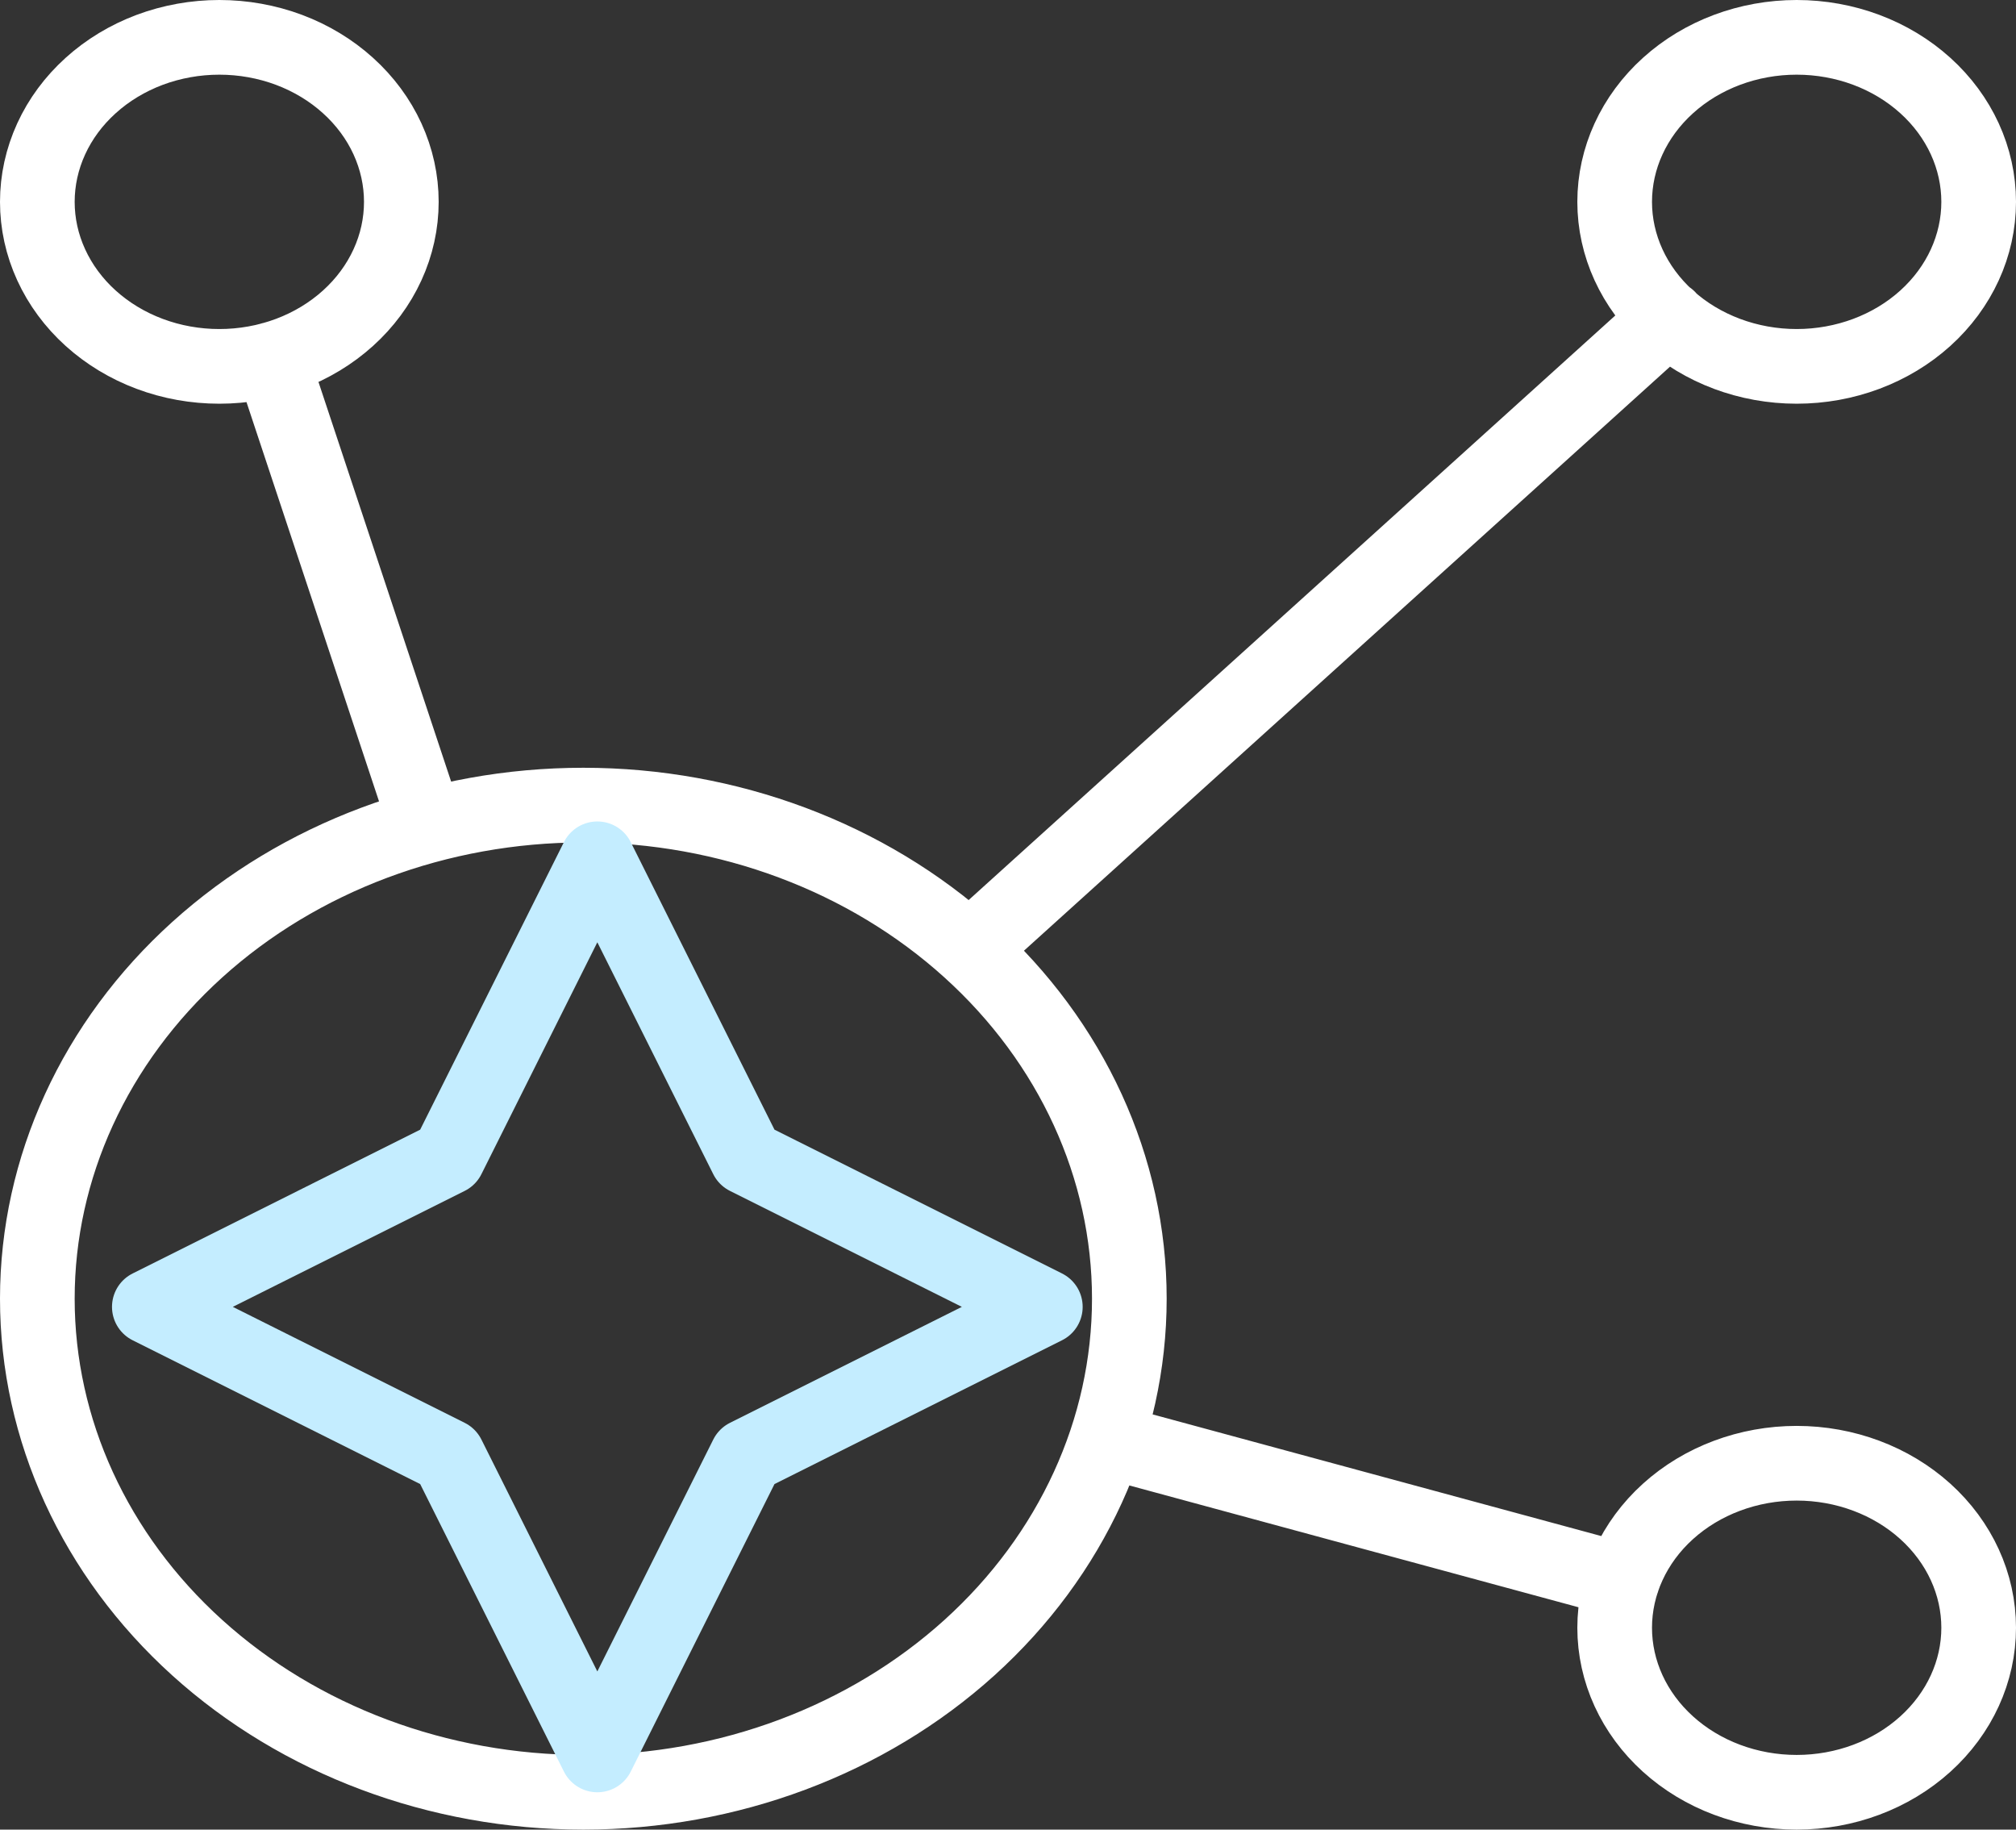
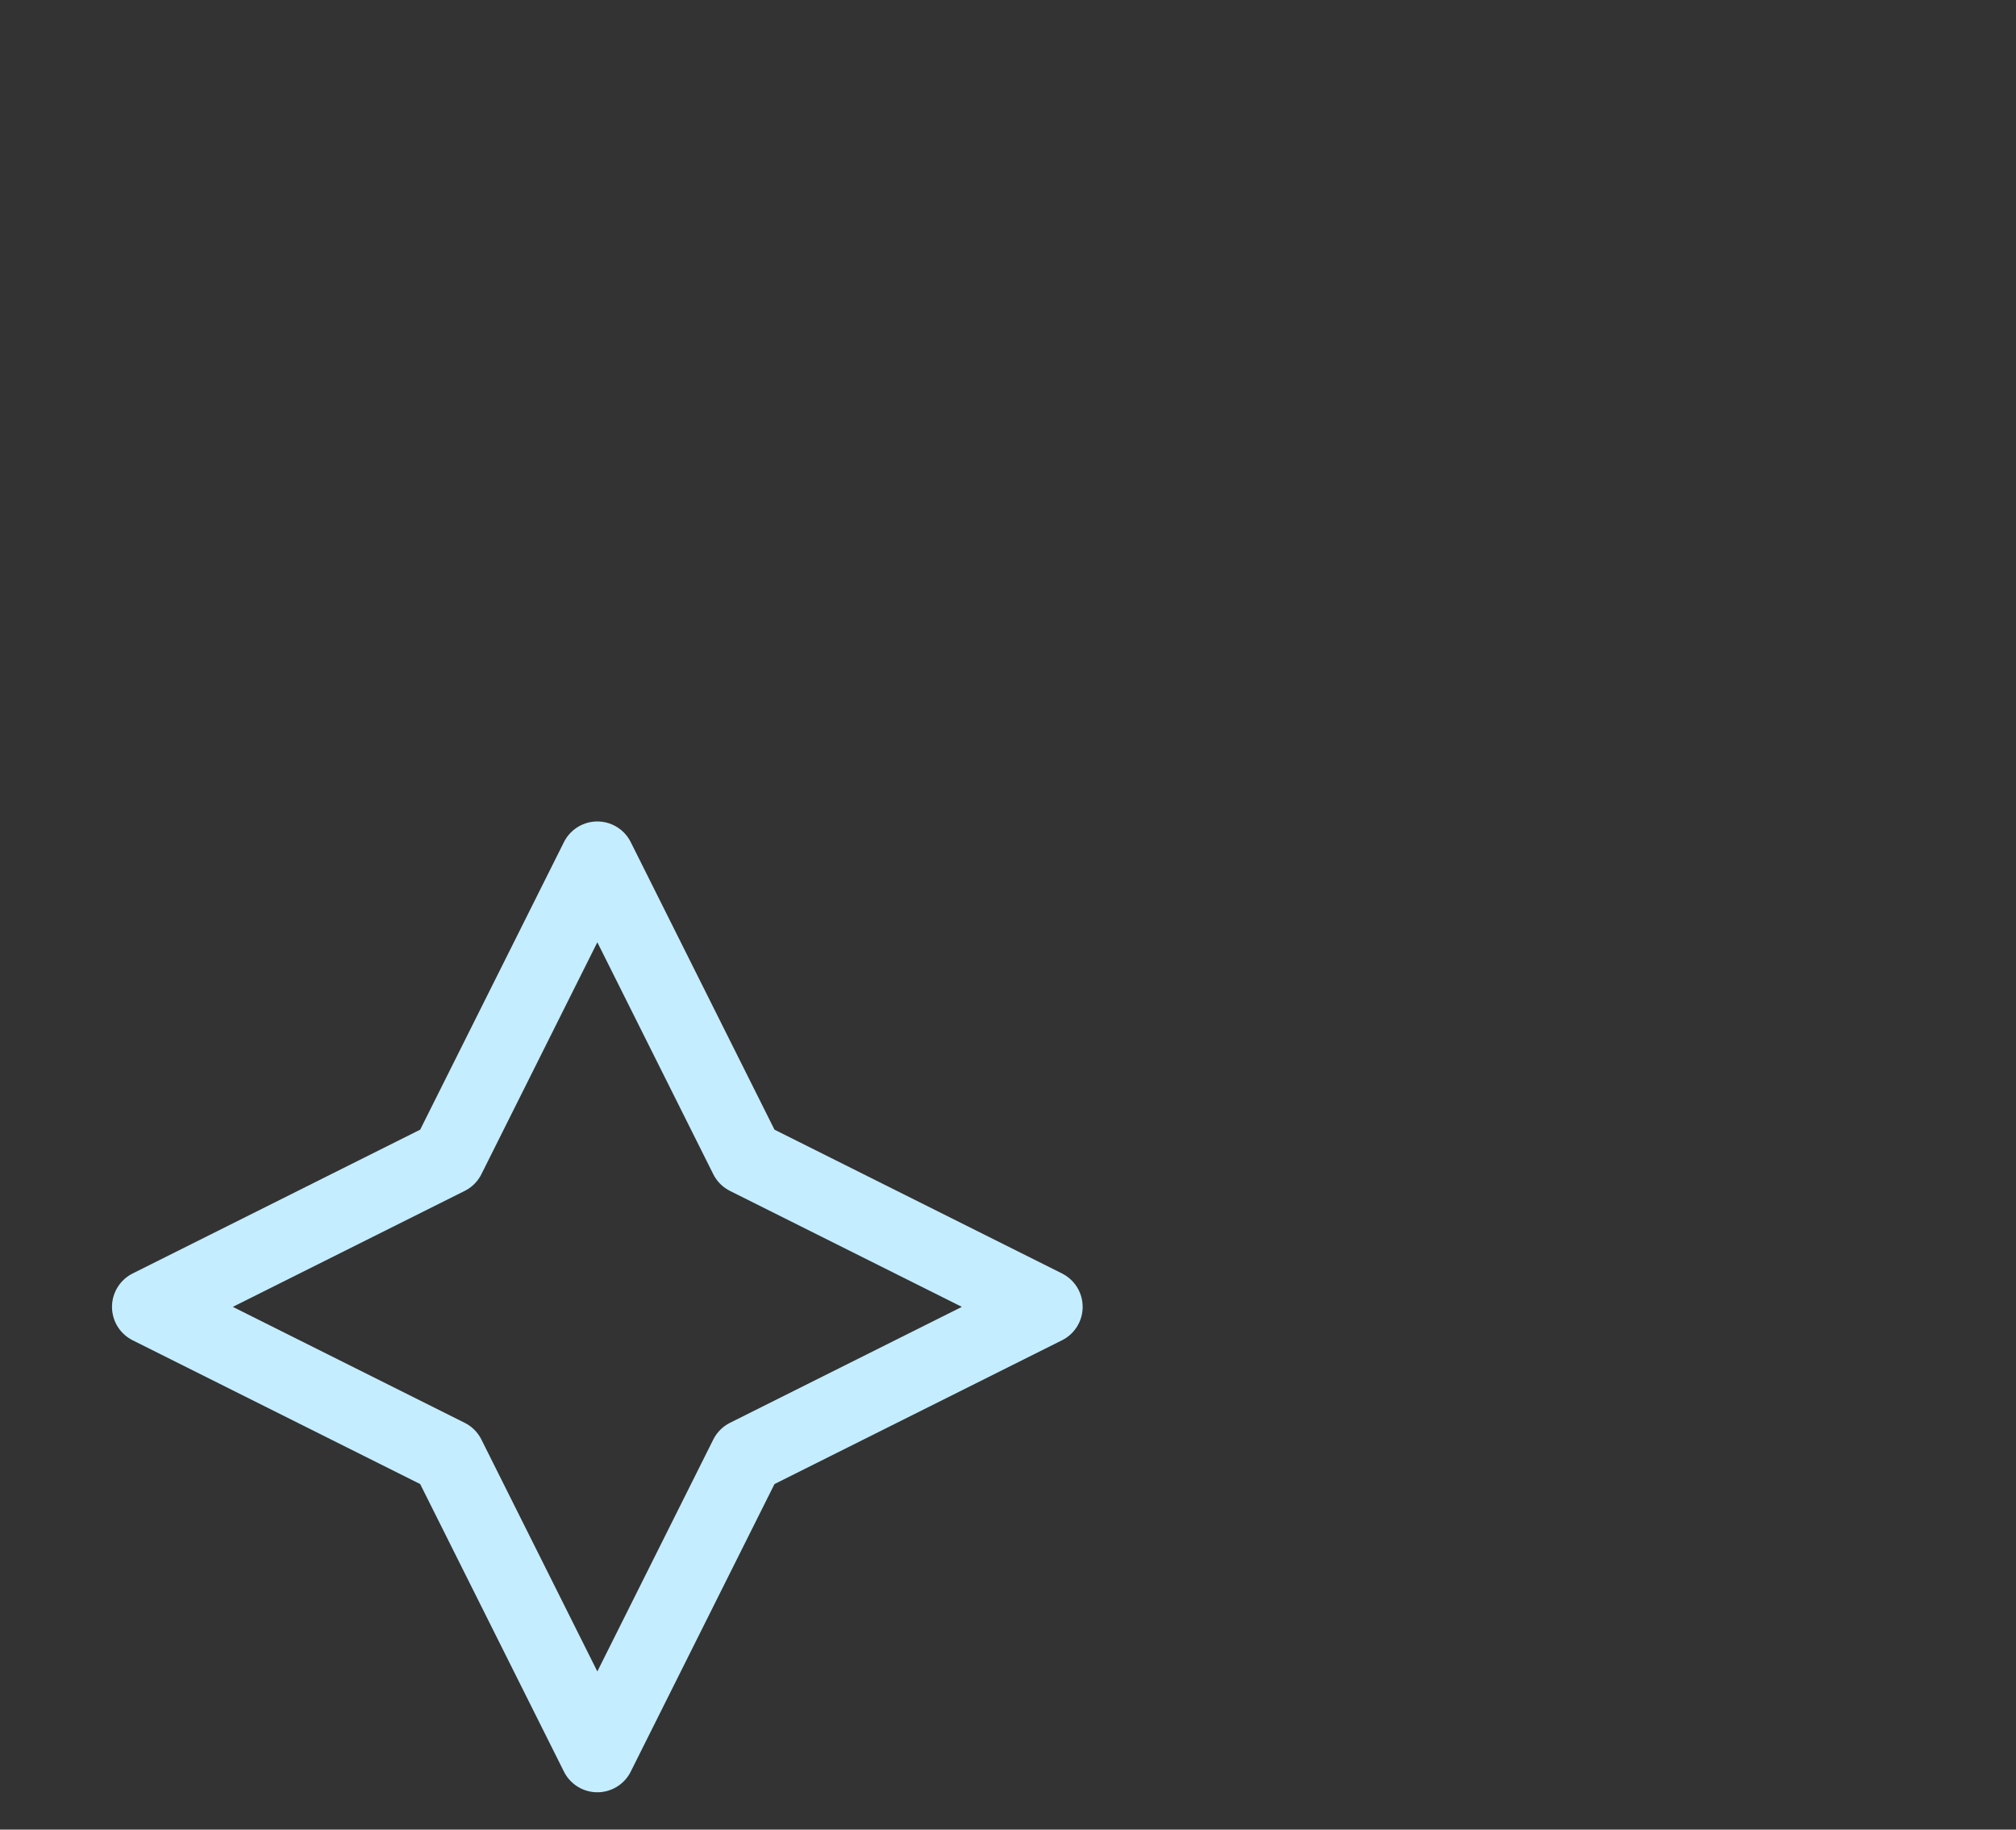
<svg xmlns="http://www.w3.org/2000/svg" width="54" height="49" viewBox="0 0 54 49" fill="none">
  <rect x="0" y="0" width="54" height="49" fill="#333333" stroke="none" />
-   <path d="M7.276 9.624L11.42 22.106M29.642 38.582L43.458 42.328M25.97 25.431L44.686 8.514M1 5.406C1 5.985 1.126 6.558 1.371 7.092C1.616 7.627 1.975 8.113 2.428 8.522C2.881 8.931 3.418 9.256 4.009 9.477C4.601 9.699 5.235 9.812 5.875 9.812C6.515 9.812 7.149 9.699 7.741 9.477C8.332 9.256 8.869 8.931 9.322 8.522C9.775 8.113 10.134 7.627 10.379 7.092C10.624 6.558 10.75 5.985 10.75 5.406C10.75 4.828 10.624 4.255 10.379 3.72C10.134 3.185 9.775 2.7 9.322 2.291C8.869 1.881 8.332 1.557 7.741 1.335C7.149 1.114 6.515 1 5.875 1C5.235 1 4.601 1.114 4.009 1.335C3.418 1.557 2.881 1.881 2.428 2.291C1.975 2.7 1.616 3.185 1.371 3.72C1.126 4.255 1 4.828 1 5.406ZM43.25 5.406C43.25 6.575 43.764 7.696 44.678 8.522C45.592 9.348 46.832 9.812 48.125 9.812C49.418 9.812 50.658 9.348 51.572 8.522C52.486 7.696 53 6.575 53 5.406C53 4.238 52.486 3.117 51.572 2.291C50.658 1.464 49.418 1 48.125 1C46.832 1 45.592 1.464 44.678 2.291C43.764 3.117 43.25 4.238 43.25 5.406ZM43.25 43.594C43.25 44.762 43.764 45.883 44.678 46.709C45.592 47.536 46.832 48 48.125 48C49.418 48 50.658 47.536 51.572 46.709C52.486 45.883 53 44.762 53 43.594C53 42.425 52.486 41.304 51.572 40.478C50.658 39.652 49.418 39.188 48.125 39.188C46.832 39.188 45.592 39.652 44.678 40.478C43.764 41.304 43.25 42.425 43.25 43.594ZM1 34.781C1 38.287 2.541 41.649 5.284 44.128C8.026 46.607 11.746 48 15.625 48C19.504 48 23.224 46.607 25.966 44.128C28.709 41.649 30.25 38.287 30.25 34.781C30.25 31.275 28.709 27.913 25.966 25.434C23.224 22.955 19.504 21.562 15.625 21.562C11.746 21.562 8.026 22.955 5.284 25.434C2.541 27.913 1 31.275 1 34.781Z" stroke="white" stroke-width="2" stroke-linecap="round" stroke-linejoin="round" />
  <path d="M16 23L20 31L28 35L20 39L16 47L12 39L4 35L12 31L16 23Z" stroke="#C4EDFF" stroke-width="2" stroke-linecap="round" stroke-linejoin="round" />
</svg>